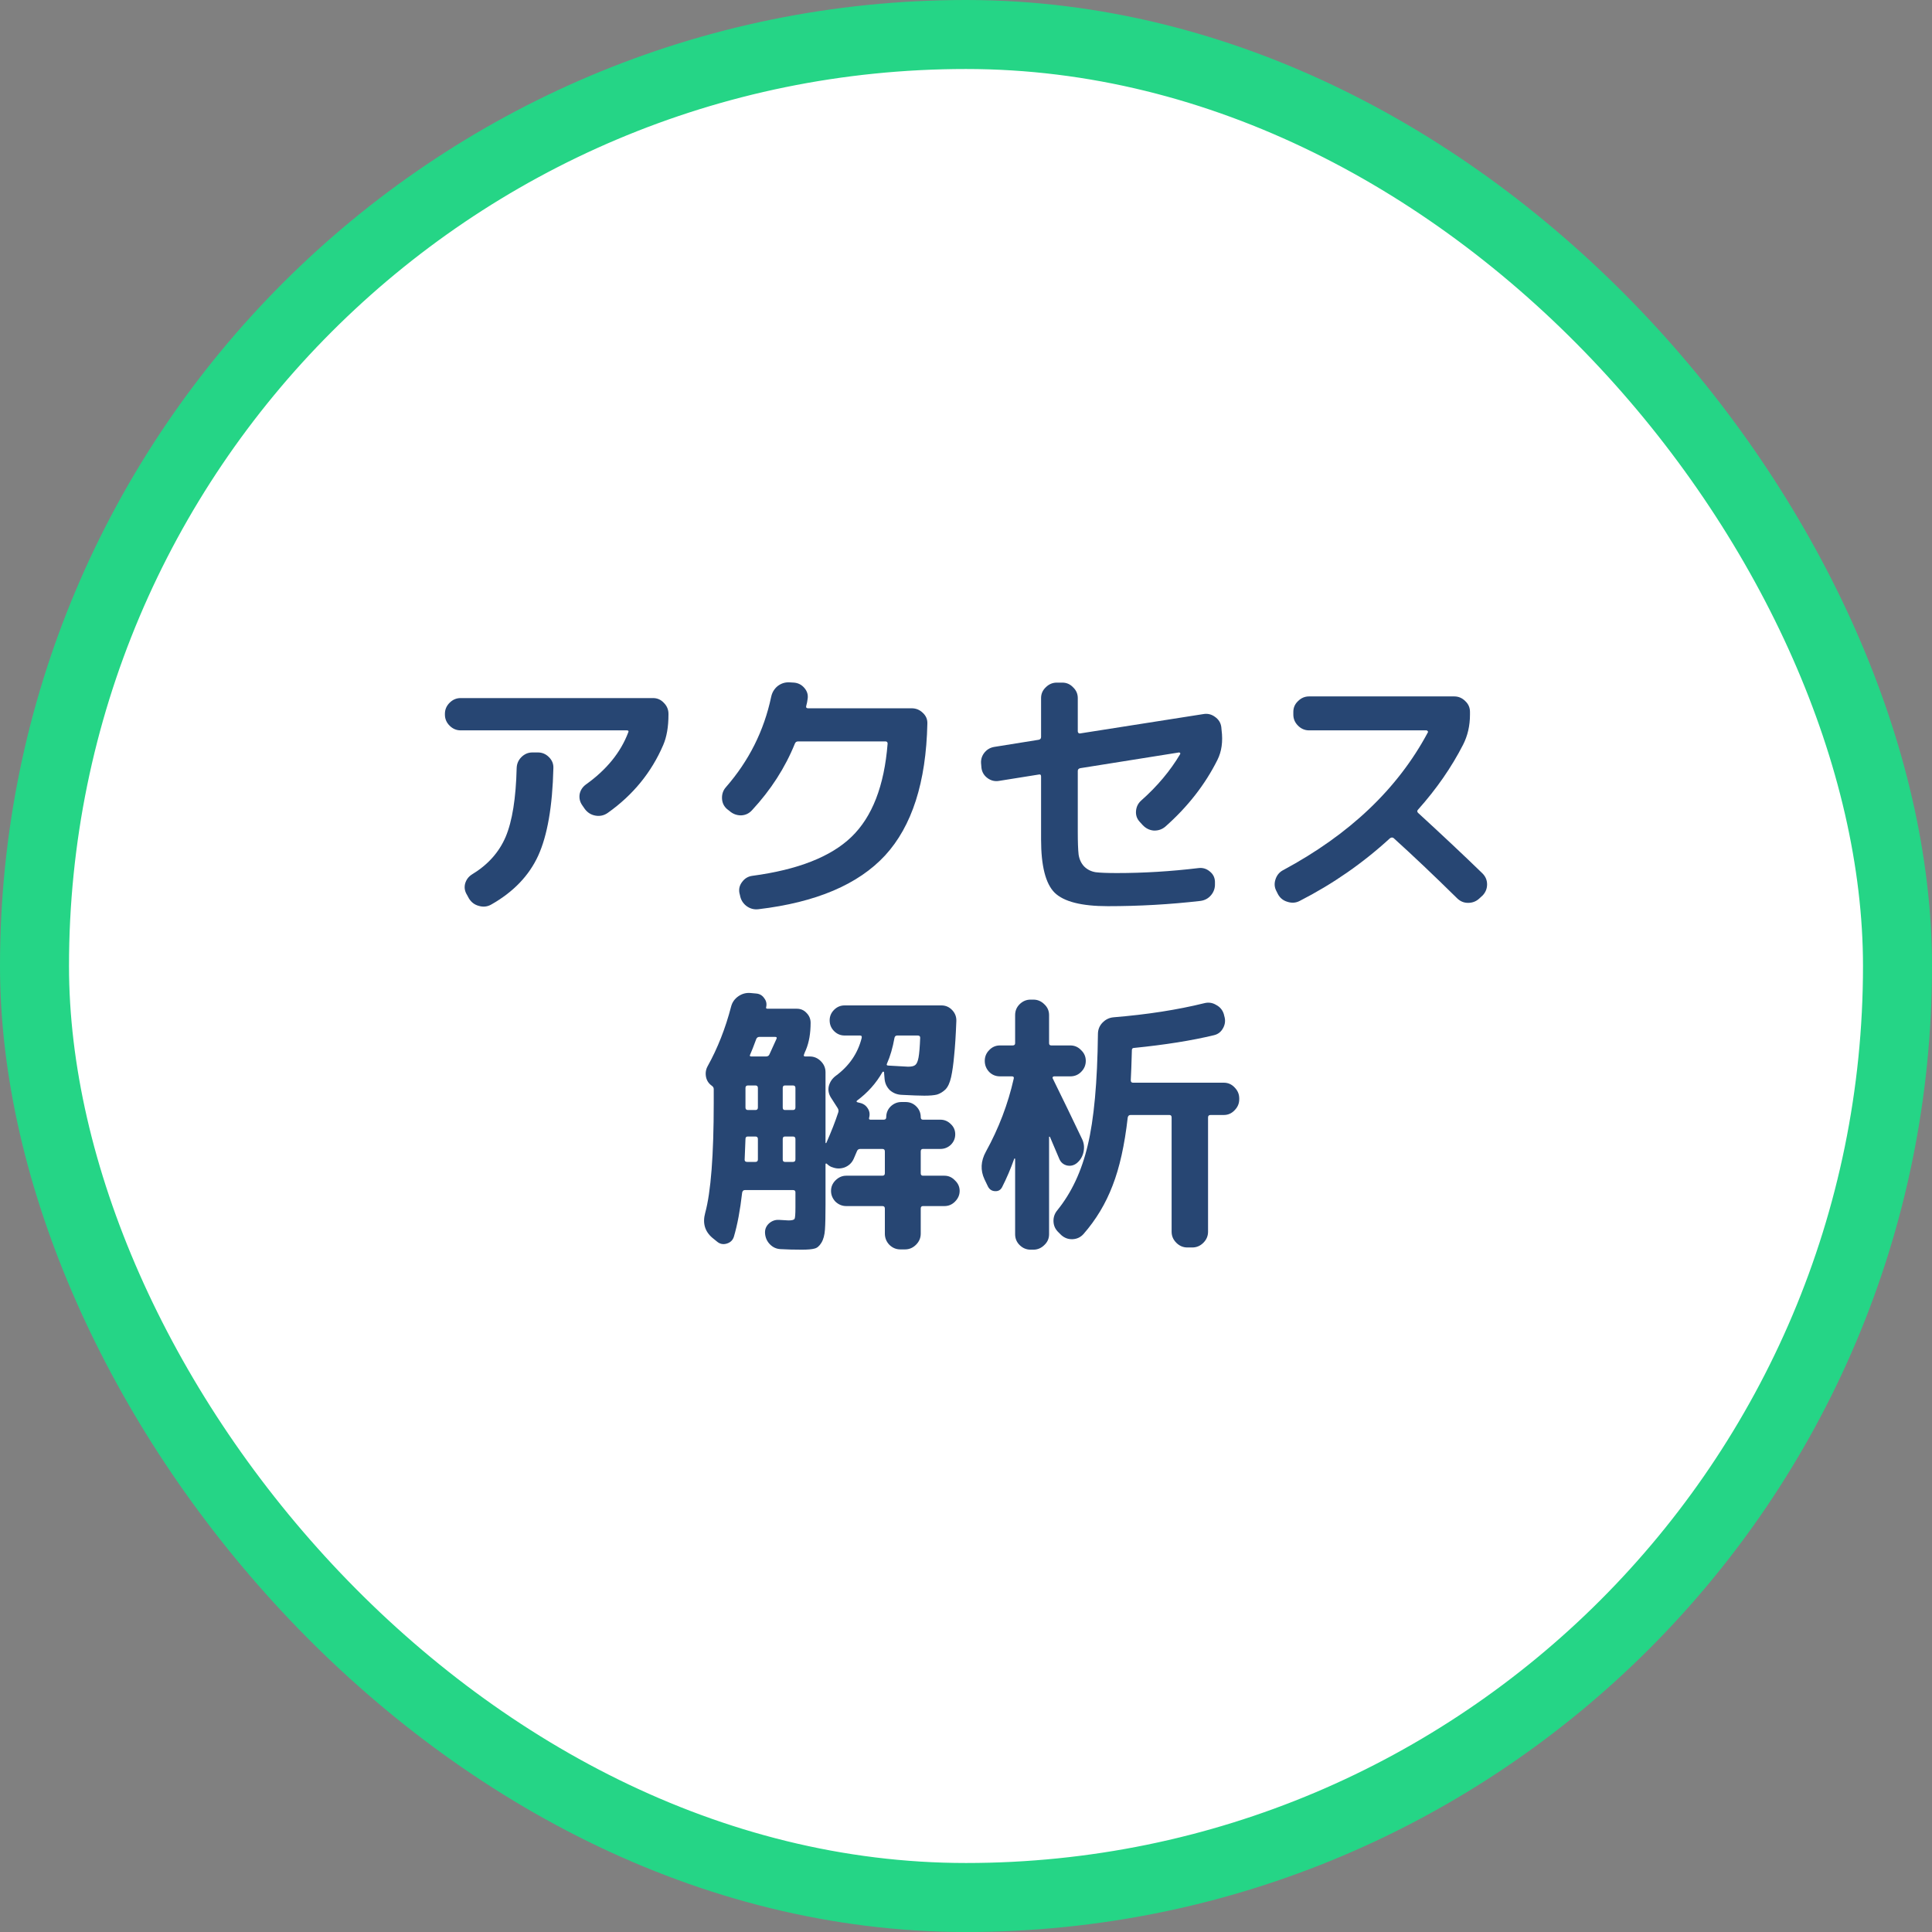
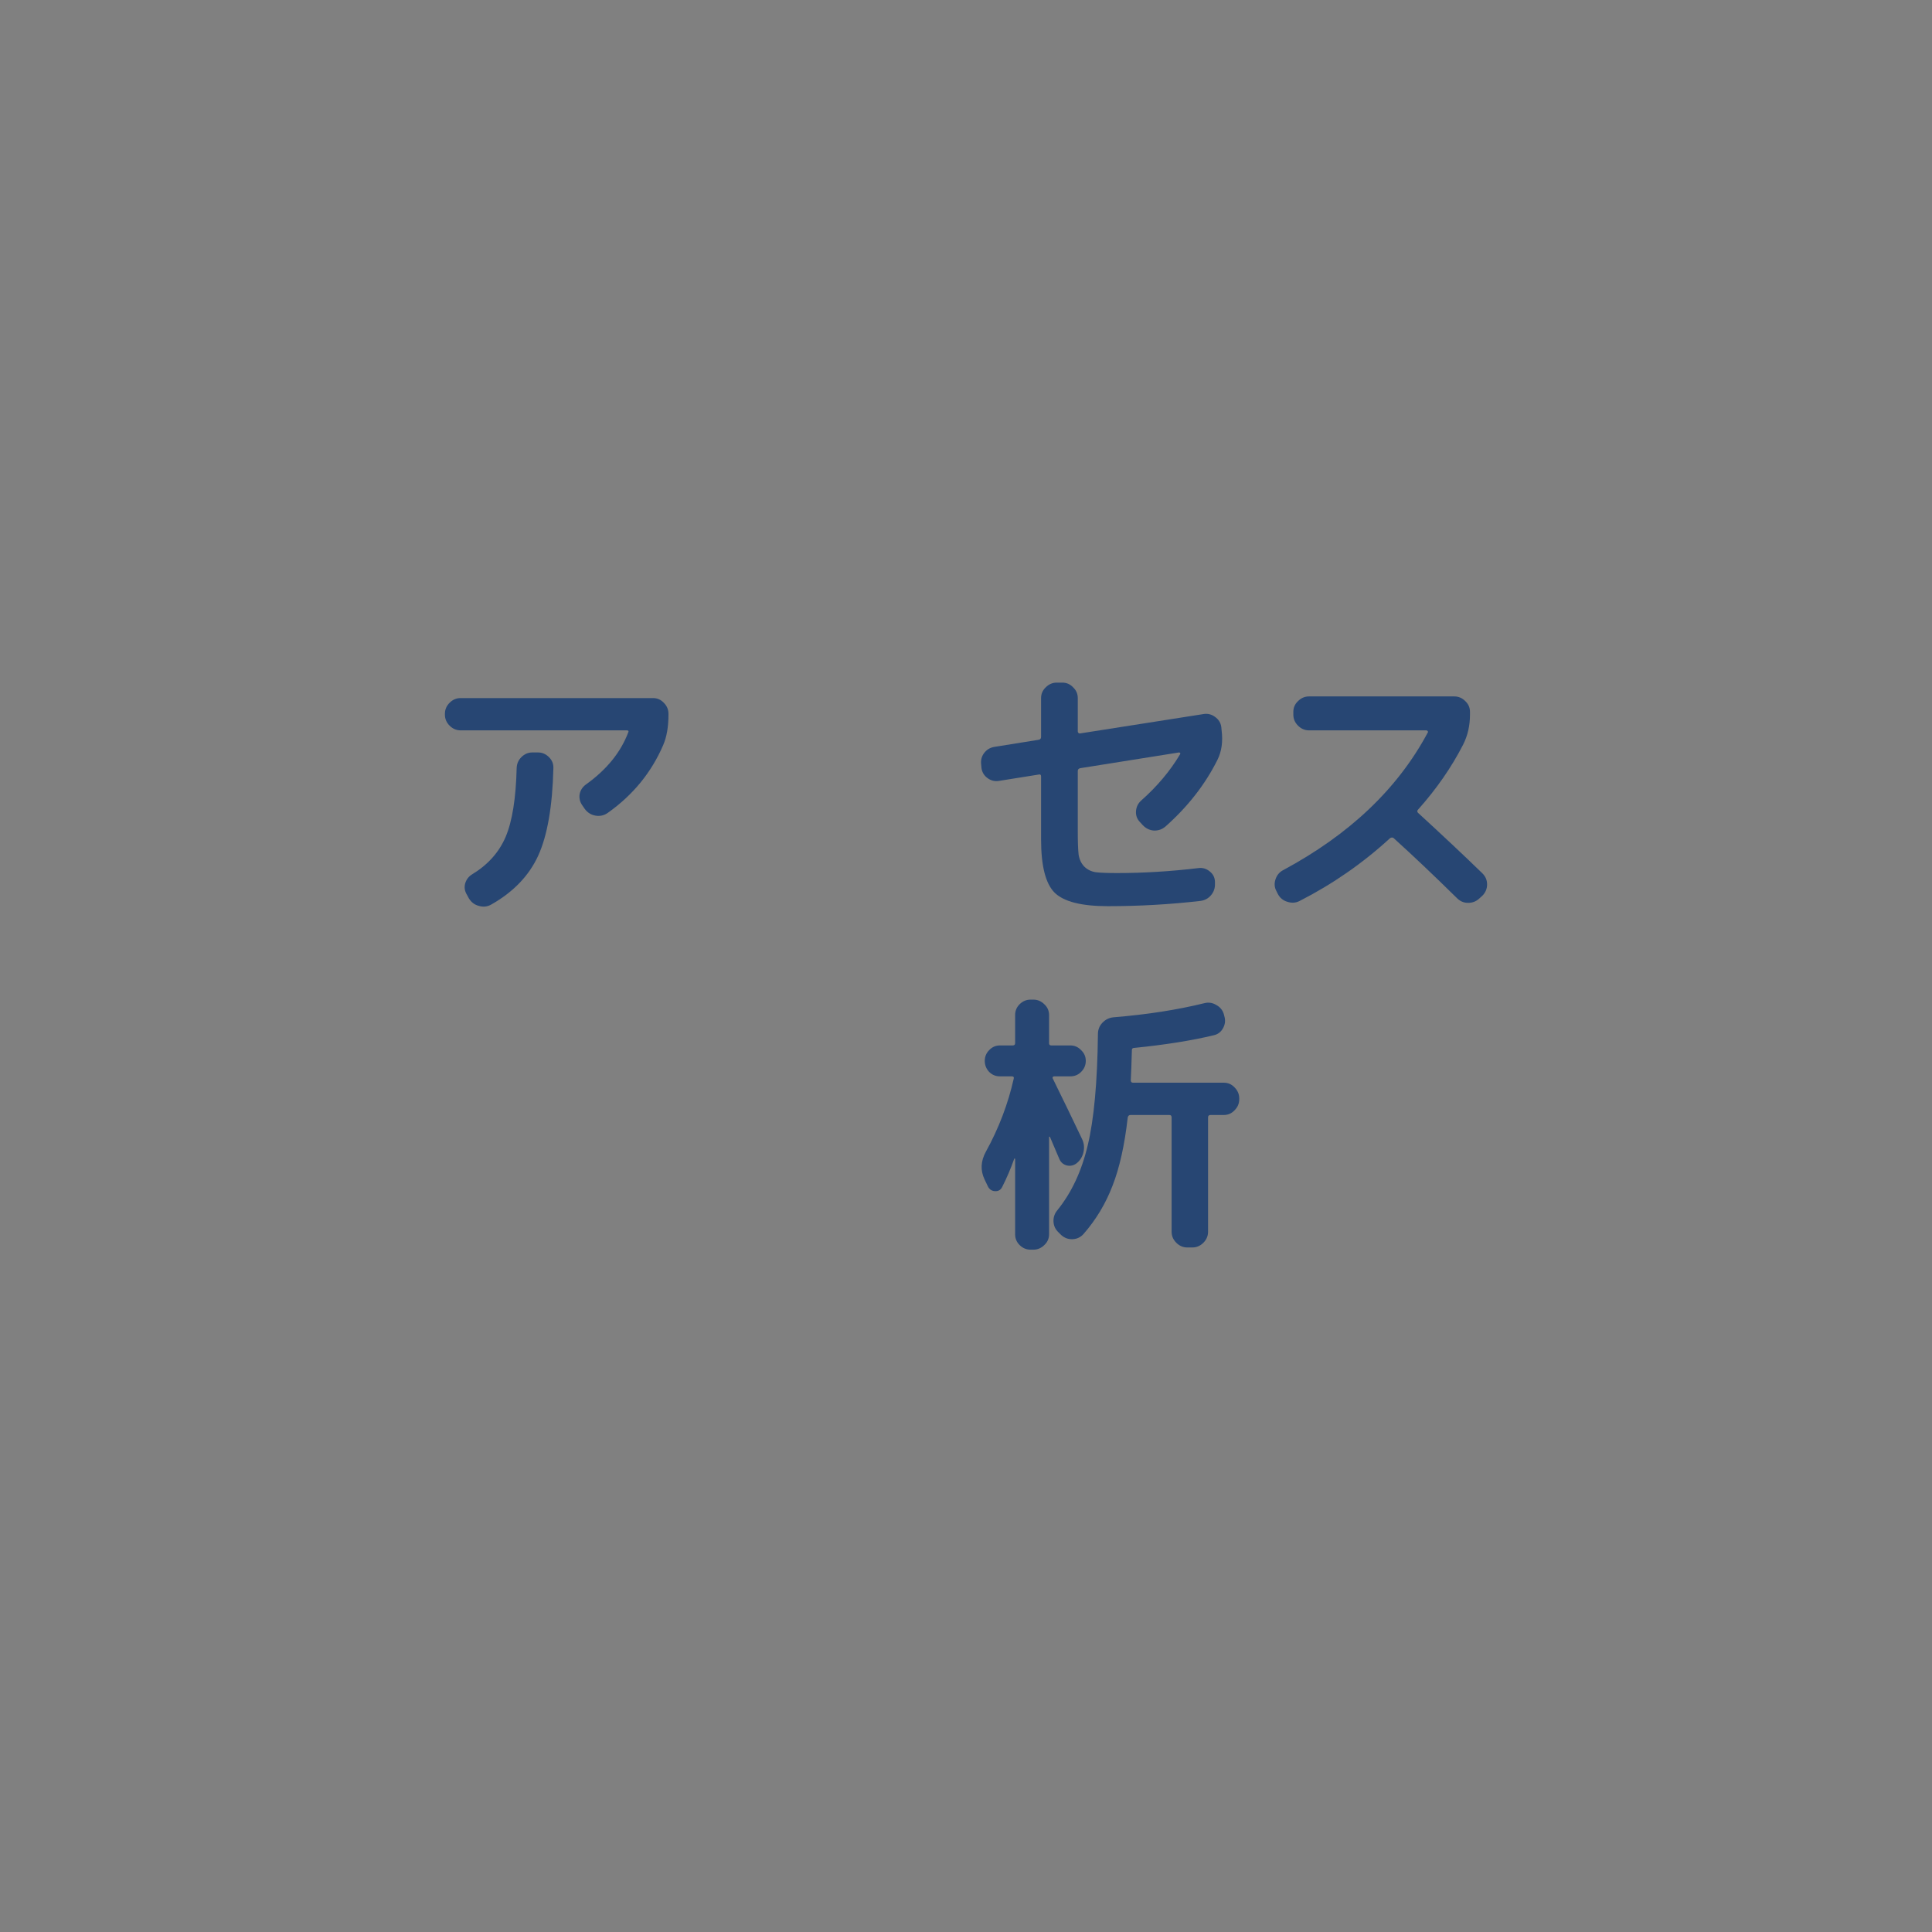
<svg xmlns="http://www.w3.org/2000/svg" width="196" height="196" viewBox="0 0 196 196" fill="none">
  <rect x="0" y="0" width="196" height="196" fill="#808080" stroke="none" />
-   <rect x="3.5" y="3.5" width="189" height="189" rx="94.5" fill="white" />
-   <rect x="3.5" y="3.5" width="189" height="189" rx="94.5" stroke="#25D586" stroke-width="7" />
  <path d="M104.552 126.779C104.123 126.779 103.75 126.62 103.432 126.303C103.134 126.004 102.984 125.64 102.984 125.211V117.567C102.984 117.548 102.975 117.539 102.956 117.539C102.938 117.52 102.919 117.52 102.9 117.539C102.527 118.584 102.116 119.546 101.668 120.423C101.519 120.722 101.276 120.862 100.94 120.843C100.604 120.824 100.362 120.656 100.212 120.339L99.876 119.639C99.447 118.724 99.494 117.791 100.016 116.839C101.323 114.468 102.266 111.995 102.844 109.419C102.882 109.27 102.816 109.195 102.648 109.195H101.444C101.015 109.195 100.651 109.046 100.352 108.747C100.054 108.43 99.904 108.056 99.904 107.627C99.904 107.198 100.054 106.834 100.352 106.535C100.651 106.218 101.015 106.059 101.444 106.059H102.732C102.9 106.059 102.984 105.984 102.984 105.835V102.979C102.984 102.55 103.134 102.186 103.432 101.887C103.75 101.57 104.123 101.411 104.552 101.411H104.832C105.262 101.411 105.635 101.57 105.952 101.887C106.27 102.186 106.428 102.55 106.428 102.979V105.835C106.428 105.984 106.503 106.059 106.652 106.059H108.584C109.014 106.059 109.378 106.218 109.676 106.535C109.994 106.834 110.152 107.198 110.152 107.627C110.152 108.056 109.994 108.43 109.676 108.747C109.378 109.046 109.014 109.195 108.584 109.195H106.932C106.876 109.195 106.83 109.223 106.792 109.279C106.774 109.316 106.774 109.354 106.792 109.391C107.894 111.631 108.883 113.675 109.76 115.523C109.966 115.934 110.022 116.372 109.928 116.839C109.835 117.306 109.611 117.688 109.256 117.987C108.958 118.23 108.622 118.314 108.248 118.239C107.875 118.146 107.614 117.922 107.464 117.567C107.352 117.306 107.194 116.932 106.988 116.447C106.783 115.962 106.624 115.588 106.512 115.327C106.475 115.308 106.447 115.308 106.428 115.327V125.211C106.428 125.64 106.27 126.004 105.952 126.303C105.635 126.62 105.262 126.779 104.832 126.779H104.552ZM124.152 109.839C124.582 109.839 124.946 109.998 125.244 110.315C125.562 110.632 125.72 111.006 125.72 111.435V111.519C125.72 111.948 125.562 112.322 125.244 112.639C124.946 112.956 124.582 113.115 124.152 113.115H122.808C122.64 113.115 122.556 113.199 122.556 113.367V124.959C122.556 125.388 122.398 125.762 122.08 126.079C121.763 126.396 121.39 126.555 120.96 126.555H120.456C120.027 126.555 119.654 126.396 119.336 126.079C119.019 125.762 118.86 125.388 118.86 124.959V113.367C118.86 113.199 118.786 113.115 118.636 113.115H114.688C114.539 113.115 114.446 113.199 114.408 113.367C114.091 116.167 113.578 118.472 112.868 120.283C112.178 122.094 111.198 123.727 109.928 125.183C109.63 125.519 109.256 125.696 108.808 125.715C108.379 125.734 107.996 125.594 107.66 125.295L107.38 125.015C107.063 124.716 106.895 124.352 106.876 123.923C106.858 123.494 106.988 123.111 107.268 122.775C108.706 121.002 109.732 118.808 110.348 116.195C110.983 113.563 111.328 109.802 111.384 104.911C111.384 104.463 111.534 104.08 111.832 103.763C112.15 103.427 112.532 103.24 112.98 103.203C116.378 102.923 119.439 102.447 122.164 101.775C122.594 101.663 122.995 101.719 123.368 101.943C123.76 102.148 124.022 102.456 124.152 102.867L124.208 103.091C124.339 103.52 124.292 103.931 124.068 104.323C123.863 104.696 123.555 104.93 123.144 105.023C120.904 105.564 118.207 105.994 115.052 106.311C114.903 106.311 114.828 106.386 114.828 106.535C114.791 107.916 114.754 108.934 114.716 109.587C114.716 109.755 114.791 109.839 114.94 109.839H124.152Z" fill="#274673" />
-   <path d="M72.268 125.575C71.503 124.922 71.26 124.082 71.54 123.055C72.119 120.927 72.408 117.194 72.408 111.855V110.483C72.408 110.352 72.343 110.24 72.212 110.147C71.895 109.923 71.699 109.624 71.624 109.251C71.55 108.859 71.606 108.495 71.792 108.159C72.8 106.348 73.594 104.332 74.172 102.111C74.284 101.682 74.527 101.336 74.9 101.075C75.274 100.814 75.684 100.702 76.132 100.739L76.748 100.795C77.084 100.832 77.346 100.991 77.532 101.271C77.738 101.532 77.803 101.831 77.728 102.167C77.691 102.279 77.738 102.335 77.868 102.335H80.836C81.228 102.335 81.555 102.475 81.816 102.755C82.096 103.035 82.236 103.371 82.236 103.763C82.236 104.827 82.078 105.742 81.76 106.507C81.742 106.563 81.704 106.647 81.648 106.759C81.611 106.852 81.583 106.927 81.564 106.983C81.508 107.114 81.555 107.179 81.704 107.179H82.152C82.582 107.179 82.955 107.338 83.272 107.655C83.59 107.972 83.748 108.346 83.748 108.775V115.915C83.748 115.952 83.758 115.971 83.776 115.971C83.795 115.971 83.814 115.962 83.832 115.943C84.336 114.804 84.738 113.778 85.036 112.863C85.092 112.714 85.074 112.564 84.98 112.415L84.28 111.323C84.056 110.95 83.991 110.567 84.084 110.175C84.196 109.764 84.42 109.428 84.756 109.167C86.138 108.159 87.024 106.871 87.416 105.303C87.454 105.135 87.398 105.051 87.248 105.051H85.68C85.27 105.051 84.915 104.902 84.616 104.603C84.318 104.304 84.168 103.94 84.168 103.511C84.168 103.1 84.318 102.746 84.616 102.447C84.915 102.148 85.27 101.999 85.68 101.999H95.508C95.938 101.999 96.302 102.158 96.6 102.475C96.899 102.792 97.039 103.166 97.02 103.595C96.964 105.051 96.89 106.218 96.796 107.095C96.722 107.954 96.619 108.682 96.488 109.279C96.358 109.858 96.162 110.278 95.9 110.539C95.639 110.782 95.359 110.95 95.06 111.043C94.762 111.118 94.332 111.155 93.772 111.155C93.306 111.155 92.54 111.127 91.476 111.071C91.01 111.052 90.608 110.894 90.272 110.595C89.955 110.278 89.778 109.895 89.74 109.447L89.684 108.775C89.684 108.738 89.656 108.719 89.6 108.719C89.563 108.719 89.535 108.738 89.516 108.775C88.882 109.895 88.023 110.856 86.94 111.659C86.866 111.734 86.884 111.79 86.996 111.827L87.22 111.883C87.575 111.958 87.846 112.144 88.032 112.443C88.219 112.723 88.266 113.04 88.172 113.395C88.135 113.526 88.182 113.591 88.312 113.591H89.656C89.824 113.591 89.908 113.507 89.908 113.339C89.908 112.91 90.058 112.546 90.356 112.247C90.674 111.948 91.038 111.799 91.448 111.799H91.868C92.298 111.799 92.662 111.948 92.96 112.247C93.259 112.546 93.408 112.91 93.408 113.339C93.408 113.507 93.483 113.591 93.632 113.591H95.396C95.807 113.591 96.162 113.74 96.46 114.039C96.759 114.319 96.908 114.664 96.908 115.075C96.908 115.486 96.759 115.84 96.46 116.139C96.162 116.419 95.807 116.559 95.396 116.559H93.632C93.483 116.559 93.408 116.643 93.408 116.811V119.023C93.408 119.191 93.483 119.275 93.632 119.275H95.816C96.227 119.275 96.582 119.434 96.88 119.751C97.198 120.05 97.356 120.404 97.356 120.815C97.356 121.226 97.198 121.59 96.88 121.907C96.582 122.206 96.227 122.355 95.816 122.355H93.632C93.483 122.355 93.408 122.439 93.408 122.607V125.155C93.408 125.584 93.25 125.958 92.932 126.275C92.615 126.592 92.242 126.751 91.812 126.751H91.336C90.907 126.751 90.534 126.592 90.216 126.275C89.918 125.958 89.768 125.584 89.768 125.155V122.607C89.768 122.439 89.684 122.355 89.516 122.355H85.848C85.438 122.355 85.074 122.206 84.756 121.907C84.458 121.59 84.308 121.226 84.308 120.815C84.308 120.404 84.458 120.05 84.756 119.751C85.074 119.434 85.438 119.275 85.848 119.275H89.516C89.684 119.275 89.768 119.191 89.768 119.023V116.811C89.768 116.643 89.684 116.559 89.516 116.559H87.276C87.108 116.559 86.996 116.634 86.94 116.783C86.903 116.858 86.847 116.988 86.772 117.175C86.698 117.362 86.642 117.492 86.604 117.567C86.418 117.978 86.11 118.267 85.68 118.435C85.251 118.584 84.831 118.575 84.42 118.407H84.392C84.206 118.332 84.038 118.22 83.888 118.071C83.851 118.034 83.814 118.024 83.776 118.043C83.758 118.062 83.748 118.09 83.748 118.127V122.215C83.748 123.354 83.73 124.194 83.692 124.735C83.655 125.295 83.534 125.743 83.328 126.079C83.123 126.415 82.89 126.611 82.628 126.667C82.367 126.742 81.938 126.779 81.34 126.779C80.538 126.779 79.819 126.76 79.184 126.723C78.774 126.704 78.419 126.546 78.12 126.247C77.822 125.948 77.654 125.584 77.616 125.155C77.579 124.763 77.7 124.427 77.98 124.147C78.279 123.867 78.624 123.736 79.016 123.755C79.614 123.792 79.94 123.811 79.996 123.811C80.351 123.811 80.556 123.755 80.612 123.643C80.668 123.531 80.696 123.148 80.696 122.495V120.955C80.696 120.806 80.612 120.731 80.444 120.731H75.572C75.423 120.731 75.33 120.815 75.292 120.983C75.087 122.775 74.807 124.268 74.452 125.463C74.34 125.818 74.098 126.051 73.724 126.163C73.351 126.275 73.015 126.2 72.716 125.939L72.268 125.575ZM89.992 107.879C89.918 108.028 89.964 108.103 90.132 108.103C91.402 108.178 92.064 108.215 92.12 108.215C92.475 108.215 92.718 108.159 92.848 108.047C92.998 107.935 93.11 107.683 93.184 107.291C93.259 106.899 93.315 106.227 93.352 105.275C93.352 105.126 93.268 105.051 93.1 105.051H91.028C90.879 105.051 90.786 105.126 90.748 105.275C90.562 106.302 90.31 107.17 89.992 107.879ZM79.408 110.371V112.359C79.408 112.527 79.483 112.611 79.632 112.611H80.444C80.612 112.611 80.696 112.527 80.696 112.359V110.371C80.696 110.203 80.612 110.119 80.444 110.119H79.632C79.483 110.119 79.408 110.203 79.408 110.371ZM79.408 115.551V117.623C79.408 117.791 79.483 117.875 79.632 117.875H80.444C80.612 117.875 80.696 117.791 80.696 117.623V115.551C80.696 115.383 80.612 115.299 80.444 115.299H79.632C79.483 115.299 79.408 115.383 79.408 115.551ZM76.104 106.983C76.03 107.114 76.076 107.179 76.244 107.179H77.7C77.887 107.179 78.008 107.104 78.064 106.955C78.232 106.6 78.466 106.087 78.764 105.415C78.839 105.266 78.792 105.191 78.624 105.191H77.056C76.888 105.191 76.776 105.266 76.72 105.415C76.459 106.124 76.254 106.647 76.104 106.983ZM75.628 110.371V112.359C75.628 112.527 75.712 112.611 75.88 112.611H76.636C76.804 112.611 76.888 112.527 76.888 112.359V110.371C76.888 110.203 76.804 110.119 76.636 110.119H75.88C75.712 110.119 75.628 110.203 75.628 110.371ZM75.628 115.551C75.628 115.607 75.6 116.307 75.544 117.651C75.544 117.8 75.628 117.875 75.796 117.875H76.636C76.804 117.875 76.888 117.791 76.888 117.623V115.551C76.888 115.383 76.804 115.299 76.636 115.299H75.852C75.703 115.299 75.628 115.383 75.628 115.551Z" fill="#274673" />
  <path d="M129.64 90.699L129.5 90.419C129.295 90.046 129.258 89.653 129.388 89.243C129.519 88.814 129.771 88.496 130.144 88.291C136.902 84.669 141.802 80.012 144.844 74.319C144.882 74.281 144.882 74.235 144.844 74.179C144.807 74.123 144.76 74.095 144.704 74.095H132.804C132.375 74.095 132.002 73.936 131.684 73.619C131.367 73.302 131.208 72.928 131.208 72.499V72.219C131.208 71.79 131.367 71.425 131.684 71.127C132.002 70.809 132.375 70.651 132.804 70.651H147.532C147.962 70.651 148.335 70.809 148.652 71.127C148.97 71.425 149.128 71.79 149.128 72.219V72.499C149.128 73.619 148.895 74.636 148.428 75.551C147.252 77.847 145.731 80.04 143.864 82.131C143.752 82.243 143.752 82.355 143.864 82.467C146.31 84.707 148.484 86.751 150.388 88.599C150.706 88.916 150.864 89.29 150.864 89.719C150.864 90.148 150.715 90.522 150.416 90.839L150.08 91.147C149.763 91.445 149.38 91.595 148.932 91.595C148.503 91.595 148.13 91.436 147.812 91.119C145.46 88.804 143.314 86.769 141.372 85.015C141.26 84.94 141.139 84.95 141.008 85.043C138.264 87.563 135.212 89.681 131.852 91.399C131.46 91.604 131.04 91.632 130.592 91.483C130.163 91.352 129.846 91.091 129.64 90.699Z" fill="#274673" />
  <path d="M99.568 77.903L99.54 77.567C99.484 77.138 99.578 76.755 99.82 76.419C100.081 76.064 100.427 75.85 100.856 75.775L105.392 75.047C105.541 75.01 105.616 74.916 105.616 74.767V70.819C105.616 70.39 105.775 70.026 106.092 69.727C106.409 69.41 106.783 69.251 107.212 69.251H107.772C108.201 69.251 108.565 69.41 108.864 69.727C109.181 70.026 109.34 70.39 109.34 70.819V74.207C109.34 74.263 109.368 74.319 109.424 74.375C109.48 74.412 109.536 74.422 109.592 74.403L122.08 72.443C122.509 72.368 122.902 72.462 123.256 72.723C123.63 72.984 123.844 73.33 123.9 73.759L123.928 74.067C124.077 75.224 123.938 76.232 123.508 77.091C122.258 79.592 120.494 81.851 118.216 83.867C117.88 84.147 117.488 84.278 117.04 84.259C116.611 84.222 116.237 84.035 115.92 83.699L115.64 83.391C115.341 83.074 115.211 82.7 115.248 82.271C115.285 81.842 115.463 81.487 115.78 81.207C117.404 79.77 118.72 78.202 119.728 76.503C119.765 76.41 119.728 76.354 119.616 76.335L109.592 77.931C109.424 77.968 109.34 78.062 109.34 78.211V84.399C109.34 85.426 109.368 86.191 109.424 86.695C109.499 87.18 109.685 87.582 109.984 87.899C110.301 88.216 110.693 88.412 111.16 88.487C111.627 88.543 112.345 88.571 113.316 88.571C116.023 88.571 118.776 88.403 121.576 88.067C122.006 88.011 122.388 88.123 122.724 88.403C123.06 88.664 123.238 89.01 123.256 89.439V89.635C123.275 90.083 123.144 90.475 122.864 90.811C122.584 91.147 122.22 91.343 121.772 91.399C118.692 91.754 115.565 91.931 112.392 91.931C109.723 91.931 107.921 91.474 106.988 90.559C106.073 89.644 105.616 87.843 105.616 85.155V78.771C105.616 78.603 105.541 78.538 105.392 78.575L101.36 79.219C100.931 79.294 100.539 79.2 100.184 78.939C99.829 78.678 99.624 78.332 99.568 77.903Z" fill="#274673" />
-   <path d="M74.004 82.271L73.752 82.075C73.435 81.795 73.267 81.44 73.248 81.011C73.23 80.563 73.36 80.18 73.64 79.863C75.974 77.194 77.504 74.142 78.232 70.707C78.326 70.259 78.54 69.895 78.876 69.615C79.231 69.335 79.632 69.204 80.08 69.223L80.556 69.251C80.986 69.288 81.34 69.475 81.62 69.811C81.9 70.147 82.003 70.52 81.928 70.931C81.91 71.118 81.863 71.351 81.788 71.631C81.751 71.78 81.816 71.855 81.984 71.855H92.484C92.932 71.855 93.315 72.014 93.632 72.331C93.95 72.63 94.099 72.994 94.08 73.423C93.95 79.359 92.522 83.811 89.796 86.779C87.071 89.728 82.787 91.548 76.944 92.239C76.496 92.295 76.086 92.183 75.712 91.903C75.358 91.623 75.143 91.259 75.068 90.811L75.012 90.587C74.938 90.176 75.031 89.803 75.292 89.467C75.554 89.112 75.899 88.907 76.328 88.851C80.939 88.235 84.29 86.919 86.38 84.903C88.49 82.868 89.712 79.714 90.048 75.439C90.048 75.29 89.974 75.215 89.824 75.215H80.976C80.808 75.215 80.696 75.29 80.64 75.439C79.651 77.884 78.204 80.134 76.3 82.187C76.002 82.523 75.628 82.7 75.18 82.719C74.732 82.719 74.34 82.57 74.004 82.271Z" fill="#274673" />
  <path d="M46.732 74.095C46.303 74.095 45.93 73.936 45.612 73.619C45.295 73.302 45.136 72.928 45.136 72.499V72.415C45.136 71.986 45.295 71.612 45.612 71.295C45.93 70.978 46.303 70.819 46.732 70.819H66.248C66.678 70.819 67.042 70.978 67.34 71.295C67.658 71.612 67.816 71.986 67.816 72.415V72.499C67.816 73.731 67.639 74.757 67.284 75.579C66.09 78.36 64.214 80.656 61.656 82.467C61.283 82.728 60.872 82.822 60.424 82.747C59.976 82.672 59.612 82.448 59.332 82.075L59.08 81.711C58.838 81.375 58.744 81.001 58.8 80.591C58.875 80.18 59.09 79.844 59.444 79.583C61.535 78.09 62.963 76.335 63.728 74.319C63.803 74.169 63.756 74.095 63.588 74.095H46.732ZM54.012 76.335H54.572C55.002 76.335 55.375 76.493 55.692 76.811C56.01 77.128 56.159 77.501 56.14 77.931C56.047 81.795 55.534 84.754 54.6 86.807C53.667 88.841 52.08 90.493 49.84 91.763C49.448 91.987 49.028 92.034 48.58 91.903C48.151 91.791 47.815 91.539 47.572 91.147L47.376 90.783C47.152 90.428 47.087 90.055 47.18 89.663C47.292 89.252 47.526 88.935 47.88 88.711C49.486 87.74 50.624 86.471 51.296 84.903C51.968 83.316 52.342 80.983 52.416 77.903C52.435 77.474 52.594 77.109 52.892 76.811C53.21 76.493 53.583 76.335 54.012 76.335Z" fill="#274673" />
</svg>